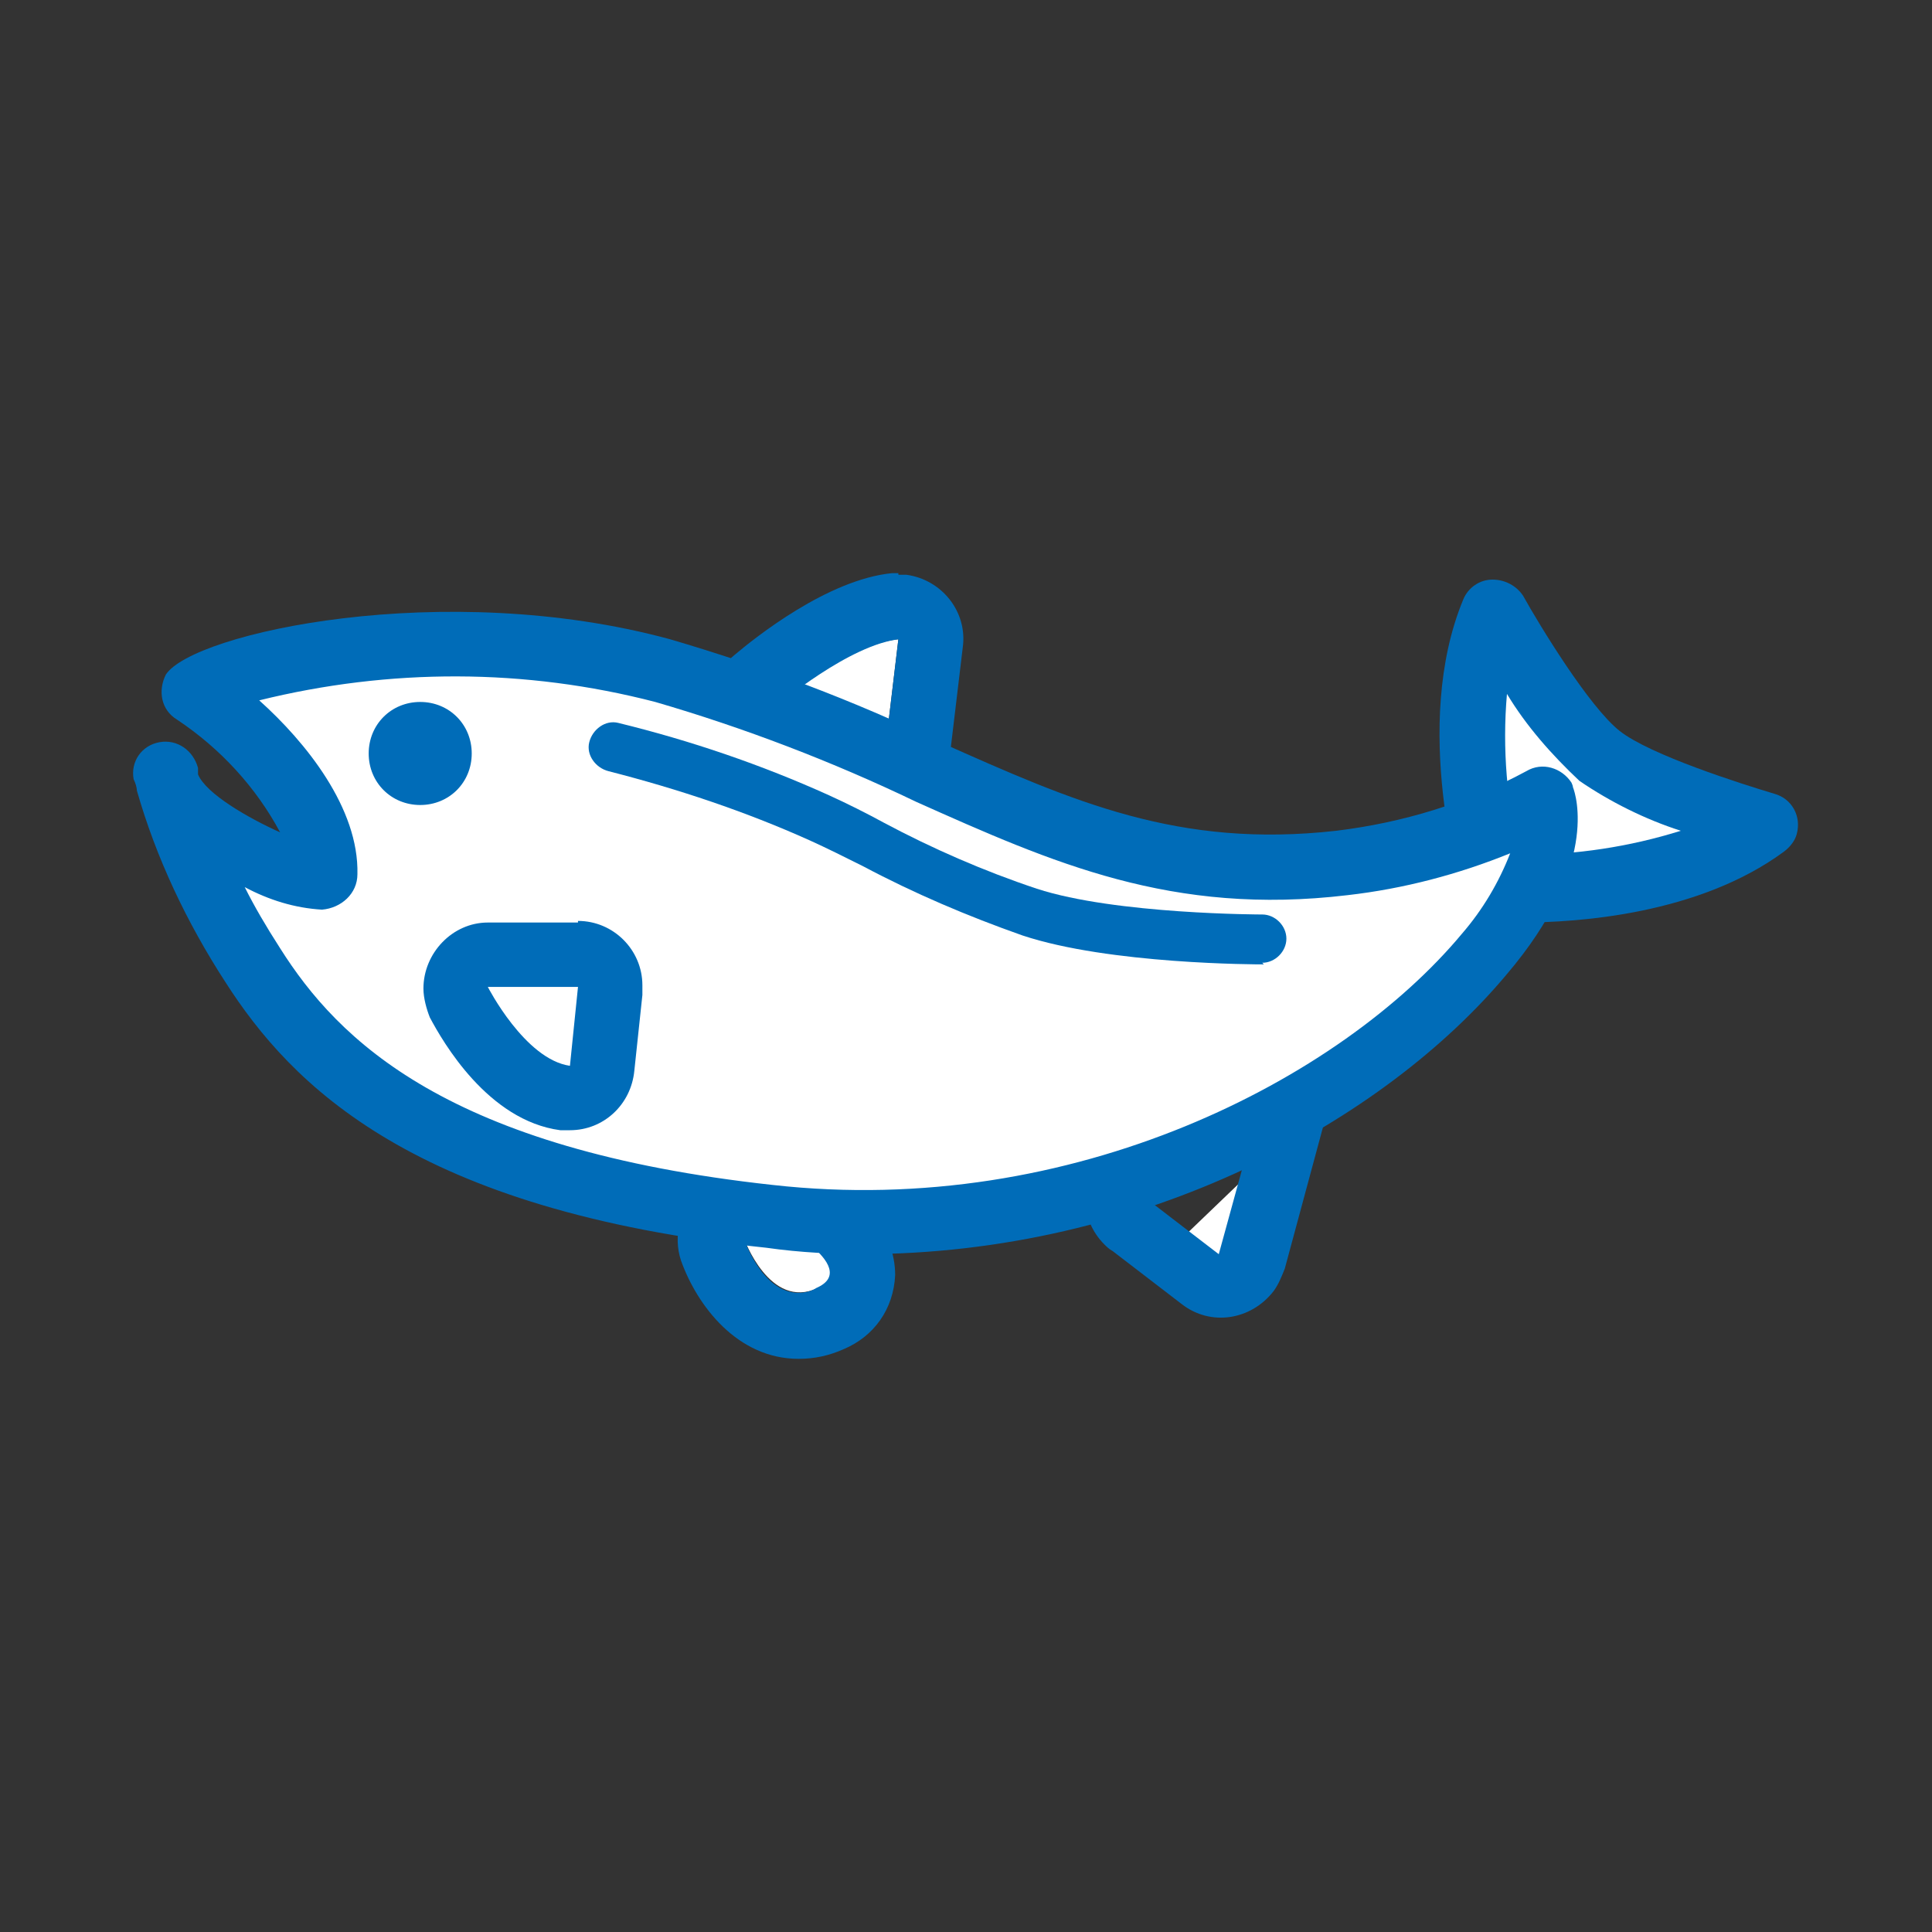
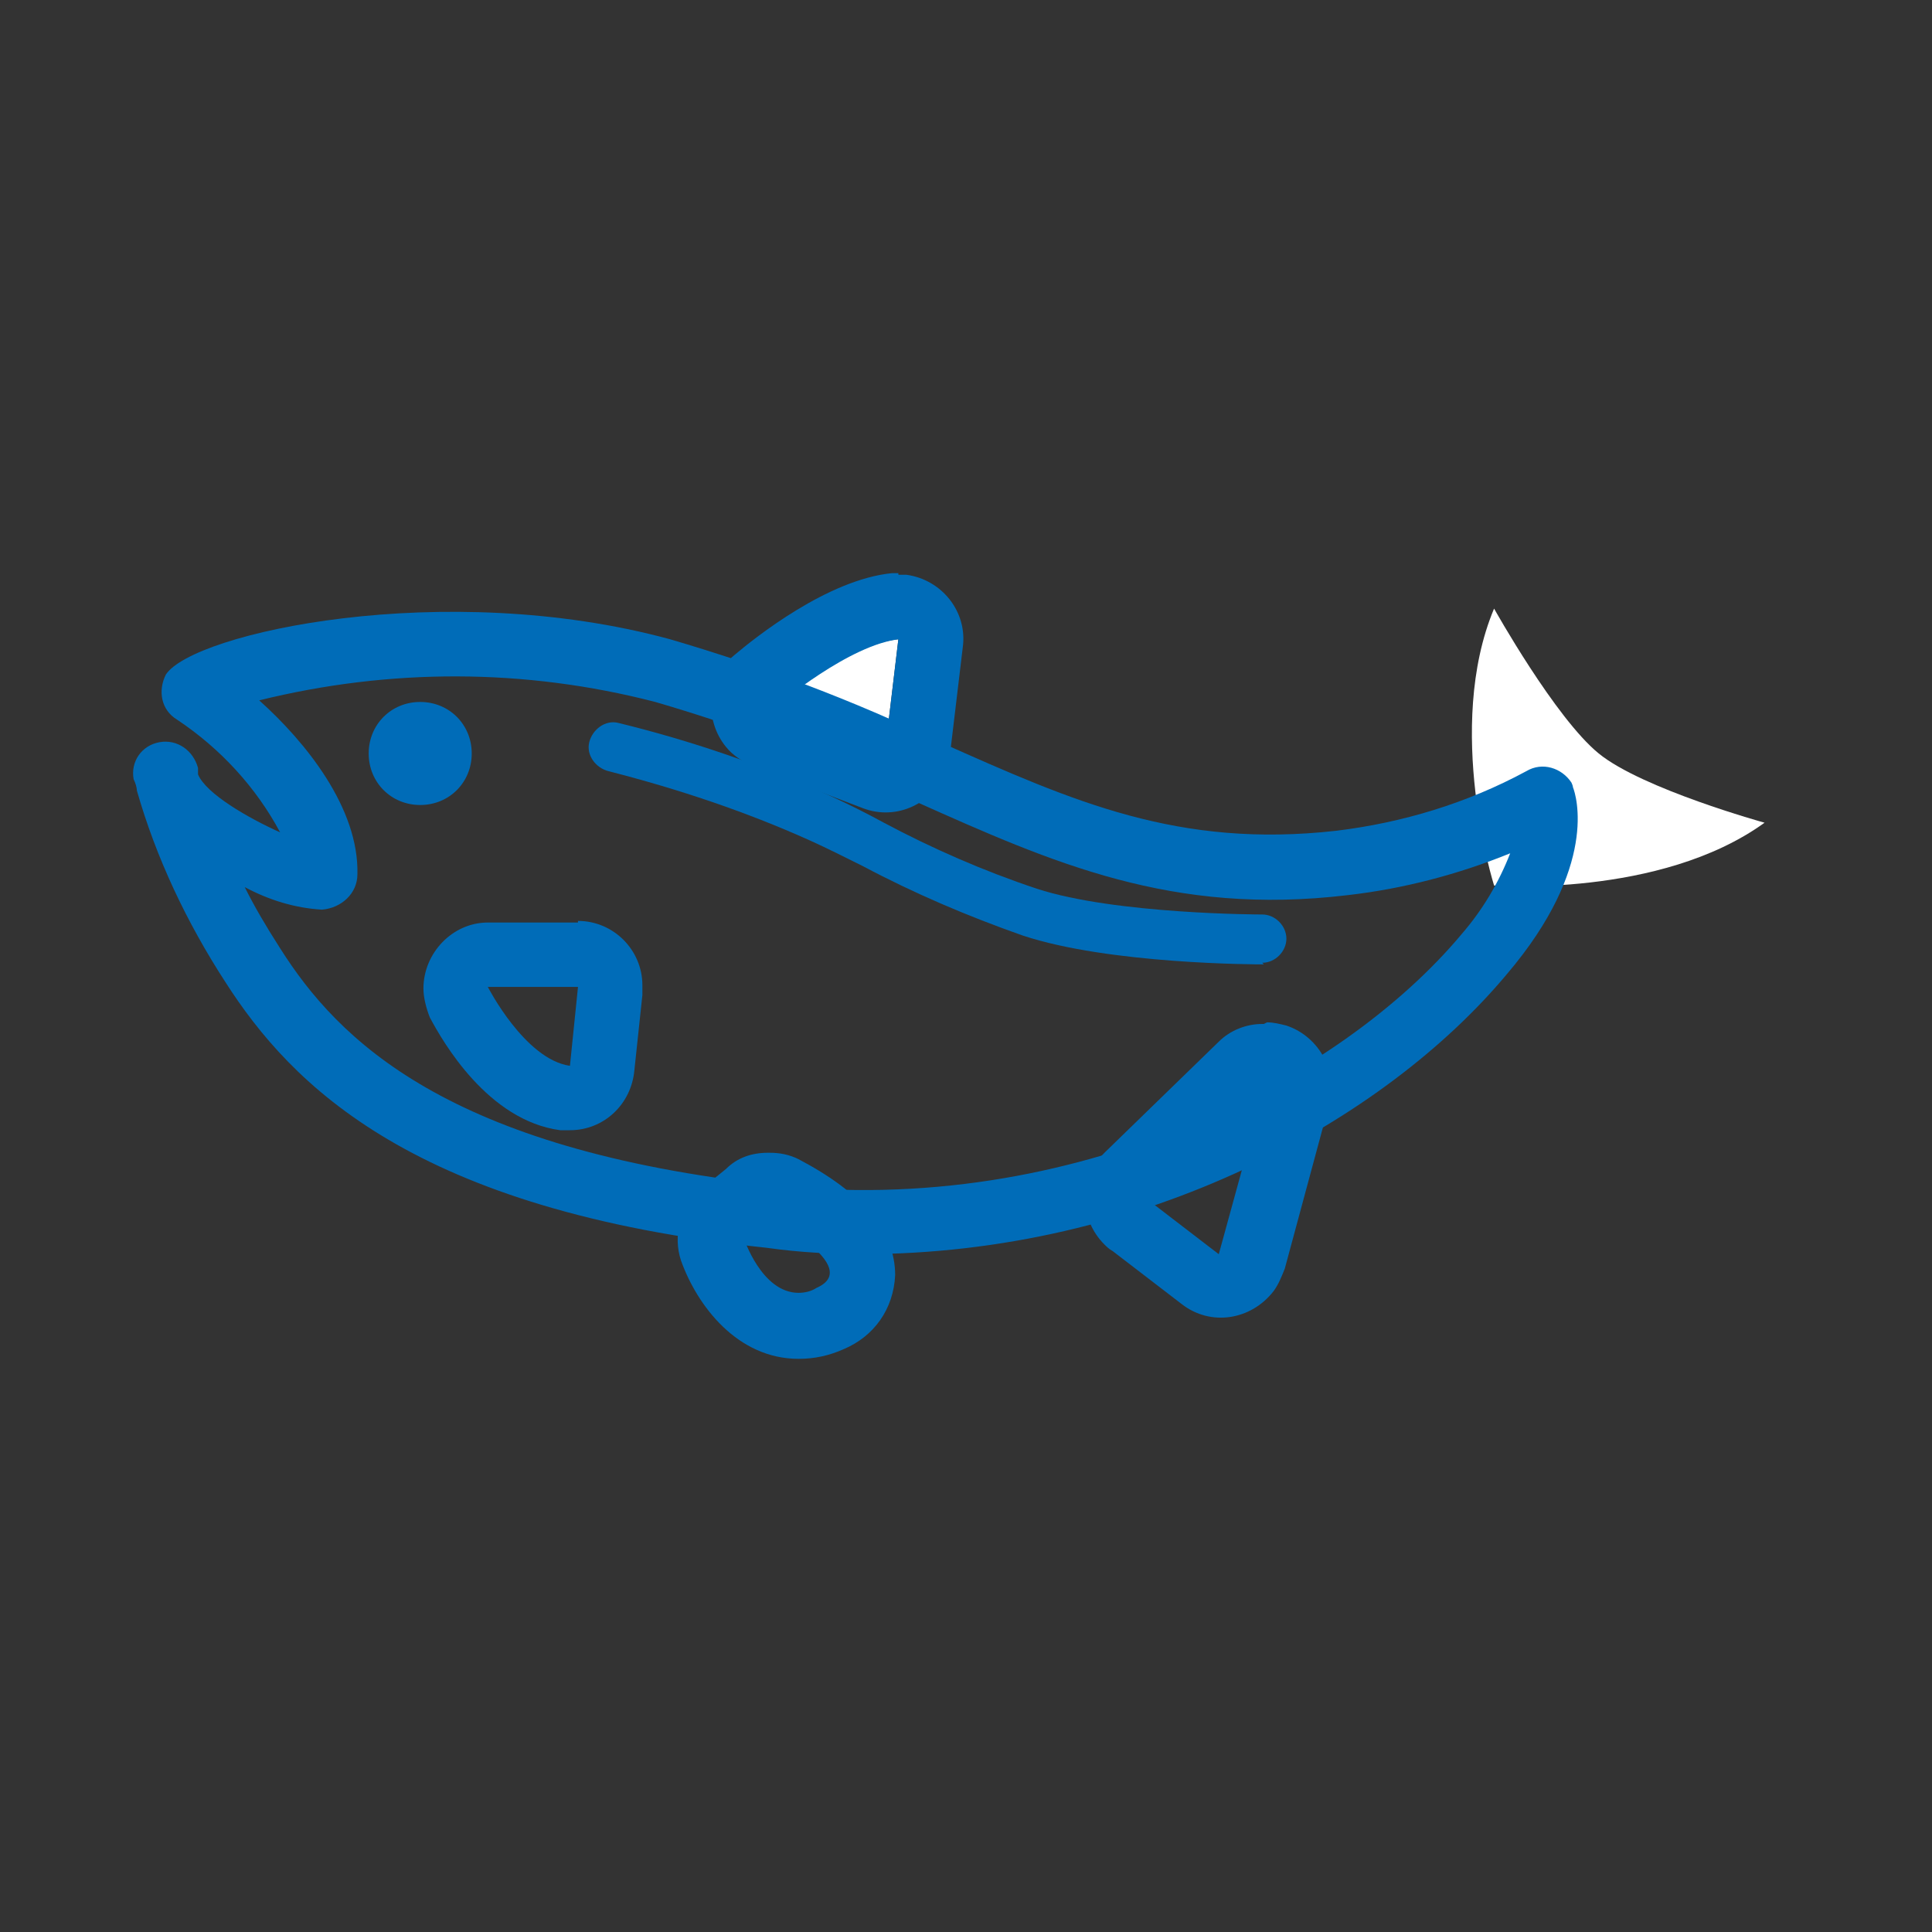
<svg xmlns="http://www.w3.org/2000/svg" version="1.1" viewBox="0 0 120 120">
  <rect x="0" y="0" width="120" height="120" fill="#333333" stroke="none" />
  <defs>
    <style>
      .cls-1 {
        fill: #fff;
      }

      .cls-2 {
        fill: #006cb8;
      }
    </style>
  </defs>
  <g>
    <g id="_グループ_1243" data-name="グループ_1243">
-       <path id="_パス_2244" data-name="パス_2244" class="cls-1" d="M72.8,77.5l3,2.3,2-7.1-5,4.8Z" />
      <g id="_グループ_1242" data-name="グループ_1242">
        <g id="_グループ_1244" data-name="グループ_1244">
          <path id="_パス_2245" data-name="パス_2245" class="cls-2" d="M78.5,67.7h0M78.5,67.7l-2.8,10.2-4.3-3.3,7.1-6.9M78.5,63.6h-.1c-1,0-2,.4-2.7,1.1l-7.1,6.9c-1.6,1.6-1.6,4.1,0,5.7.1.1.3.3.5.4l4.3,3.3c1.8,1.4,4.3,1,5.7-.8.3-.4.5-.9.7-1.4l2.7-10c.7-2.1-.5-4.4-2.6-5.1-.4-.1-.8-.2-1.2-.2h0M78.5,71.7h0Z" />
          <path id="_パス_2246" data-name="パス_2246" class="cls-1" d="M48.2,43.8s4.5-3.8,7.6-4.1l-.8,6.7-6.7-2.6Z" />
          <path id="_パス_2247" data-name="パス_2247" class="cls-2" d="M55.8,39.7l-.8,6.7-6.7-2.6s4.5-3.8,7.6-4.1M55.8,35.6c-.1,0-.3,0-.4,0-4,.4-8.5,4-9.8,5.1-1.7,1.4-1.9,4-.5,5.7.4.5,1,.9,1.7,1.2l6.8,2.6c2.1.8,4.4-.3,5.2-2.4.1-.3.2-.6.2-.9l.8-6.7c.3-2.2-1.3-4.2-3.5-4.5-.2,0-.3,0-.5,0M55.8,43.7h0Z" />
-           <path id="_パス_2248" data-name="パス_2248" class="cls-1" d="M46.2,76.9s1.6,4.5,4.6,3.1-3-4.4-3-4.4l-1.6,1.3Z" />
-           <path id="_パス_2249" data-name="パス_2249" class="cls-2" d="M47.7,75.6s6,3.1,3,4.4c-.3.2-.7.3-1.1.3-2.3,0-3.4-3.4-3.4-3.4l1.6-1.3ZM47.7,71.6c-1,0-1.9.3-2.6,1l-1.6,1.3c-1.3,1.1-1.7,2.9-1.2,4.4,1,2.8,3.5,6.1,7.3,6.1,1,0,1.9-.2,2.8-.6,1.9-.8,3.1-2.5,3.2-4.6,0-2.7-2-5.1-6-7.2-.6-.3-1.2-.4-1.8-.4" />
+           <path id="_パス_2249" data-name="パス_2249" class="cls-2" d="M47.7,75.6s6,3.1,3,4.4c-.3.2-.7.3-1.1.3-2.3,0-3.4-3.4-3.4-3.4ZM47.7,71.6c-1,0-1.9.3-2.6,1l-1.6,1.3c-1.3,1.1-1.7,2.9-1.2,4.4,1,2.8,3.5,6.1,7.3,6.1,1,0,1.9-.2,2.8-.6,1.9-.8,3.1-2.5,3.2-4.6,0-2.7-2-5.1-6-7.2-.6-.3-1.2-.4-1.8-.4" />
          <path id="_パス_2250" data-name="パス_2250" class="cls-1" d="M92.8,37.8c-3.1,7.4,0,17.2,0,17.2,0,0,10.3.8,16.8-3.9,0,0-7.6-2.1-10.3-4.3s-6.5-9-6.5-9" />
-           <path id="_パス_2251" data-name="パス_2251" class="cls-2" d="M94.6,57.2c-1.1,0-1.8,0-1.9,0-.8,0-1.5-.6-1.8-1.4-.1-.4-3.3-10.7,0-18.6.3-.7,1-1.2,1.8-1.2.8,0,1.5.4,1.9,1,1,1.8,4.1,6.9,6,8.4s7.6,3.3,9.6,3.9c1.1.3,1.7,1.4,1.4,2.5-.1.4-.4.8-.8,1.1-5.3,3.9-12.8,4.4-16.3,4.4M94.5,53.1h0c3.4,0,6.7-.5,9.9-1.5-2.2-.7-4.4-1.8-6.3-3.1-1.7-1.6-3.3-3.4-4.5-5.4-.3,3.4,0,6.8.8,10.1" />
-           <path id="_パス_2252" data-name="パス_2252" class="cls-1" d="M12.1,43c2.4,1.5,8.1,6.5,8,11.3,0,1-9.3-2.4-9.9-6.1,0-.4.8,4.4,5.4,11.8,4.5,6.9,12.3,13.5,32.1,15.6,20.1,2.3,37-7.2,44.6-16.3,5-6,3.7-9.6,3.7-9.6-3.9,2.1-8.2,3.4-12.6,3.9-16.3,2-24.4-7-42.2-11.9-13.9-3.8-28.2,0-29.1,1.4" />
          <path id="_パス_2253" data-name="パス_2253" class="cls-2" d="M53.9,77.9c-2.1,0-4.2-.1-6.3-.4-21.9-2.3-29.5-10.1-33.6-16.5-2.4-3.7-4.3-7.7-5.5-11.9,0-.2-.1-.5-.2-.7-.2-1.1.5-2.1,1.6-2.3,1.1-.2,2.1.5,2.4,1.6,0,0,0,.2,0,.4.5,1.2,3.1,2.7,5.1,3.6-1.5-2.8-3.7-5.2-6.4-7-1-.6-1.2-1.8-.7-2.8,0,0,0,0,0,0,1.7-2.6,17.3-6,31.3-2.2,5.8,1.7,11.4,3.8,16.8,6.4,8.3,3.7,14.8,6.6,24.6,5.5,4.1-.5,8.1-1.7,11.8-3.7,1-.6,2.2-.2,2.8.7,0,0,.1.2.1.3.2.5,1.6,4.9-4.1,11.6-7.6,9.1-22.5,17.4-40.1,17.4M15.2,55.1c.6,1.2,1.3,2.4,2.2,3.8,3.6,5.7,10.4,12.5,30.6,14.7,18.7,2.1,35.3-6.6,42.8-15.6,1.3-1.5,2.3-3.2,3-5-3.2,1.3-6.6,2.2-10.1,2.6-10.9,1.3-18.3-2-26.8-5.8-5.2-2.5-10.7-4.6-16.2-6.2-8.1-2.1-16.5-2.1-24.6-.1,2.9,2.6,6.2,6.7,6.1,10.8,0,1.2-1,2.1-2.2,2.2-1.7-.1-3.3-.6-4.8-1.4M20.1,54.4h0Z" />
          <path id="_パス_2254" data-name="パス_2254" class="cls-2" d="M29.3,46.8c0,1.8-1.4,3.2-3.2,3.2-1.8,0-3.2-1.4-3.2-3.2,0-1.8,1.4-3.2,3.2-3.2h0c1.8,0,3.2,1.4,3.2,3.2" />
-           <path id="_パス_2255" data-name="パス_2255" class="cls-1" d="M30.4,61.4s2.3,4.5,5.1,4.9l.5-4.9h-5.5Z" />
          <path id="_パス_2256" data-name="パス_2256" class="cls-2" d="M35.9,61.3h0M35.9,61.3l-.5,4.9c-2.8-.4-5.1-4.9-5.1-4.9h5.5M35.9,57.3h-5.6c-2.2,0-4,1.9-4,4.1,0,.6.2,1.3.4,1.8.8,1.5,3.6,6.4,8.1,7,.2,0,.4,0,.6,0,2.1,0,3.8-1.6,4-3.7l.5-4.7c0-.2,0-.4,0-.6,0-2.2-1.8-4-4-4,0,0,0,0,0,0M35.9,65.4h0Z" />
          <path id="_パス_2257" data-name="パス_2257" class="cls-2" d="M78.5,59.9c-.4,0-9.6,0-15-1.8-3.4-1.2-6.7-2.6-9.9-4.3-1.2-.6-2.2-1.1-3.3-1.6-4-1.8-8.2-3.2-12.5-4.3-.8-.2-1.4-1-1.2-1.8.2-.8,1-1.4,1.8-1.2,0,0,0,0,0,0,4.5,1.1,8.9,2.6,13.1,4.5,1.1.5,2.3,1.1,3.4,1.7,3,1.6,6.2,3,9.5,4.1,4.9,1.6,14,1.6,14,1.6.8,0,1.5.7,1.5,1.5,0,.8-.7,1.5-1.5,1.5" />
        </g>
      </g>
    </g>
  </g>
</svg>